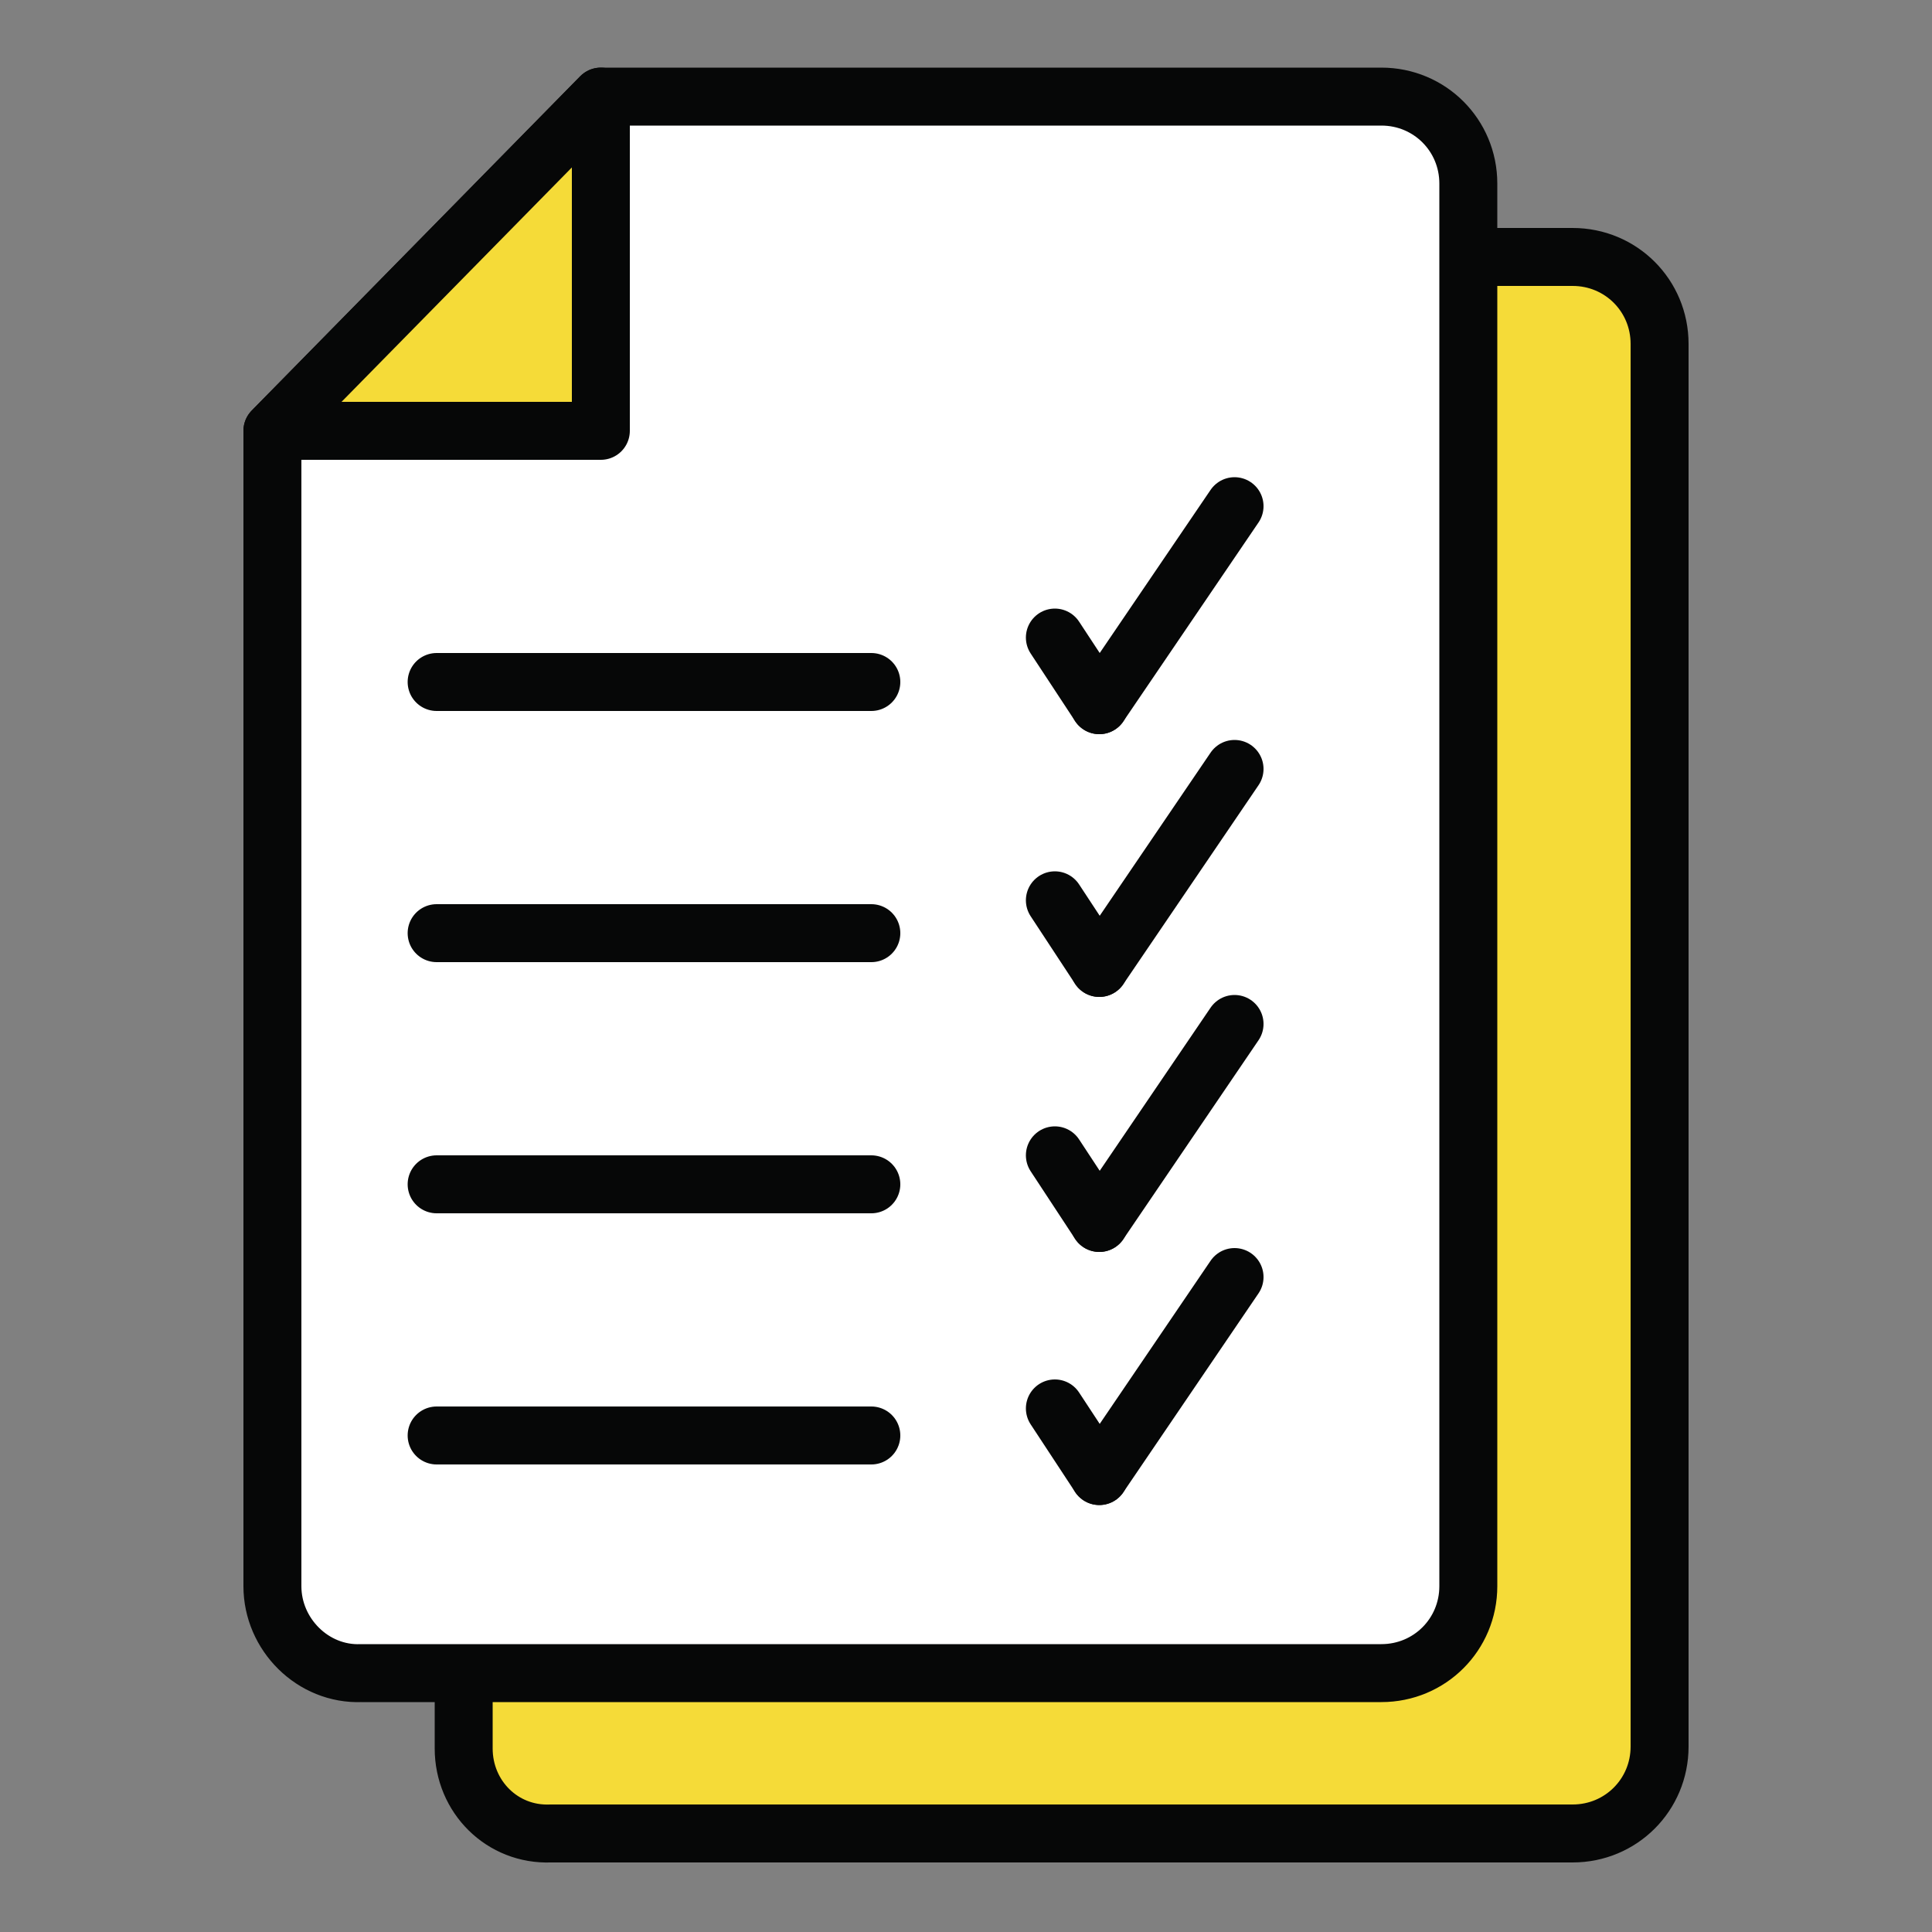
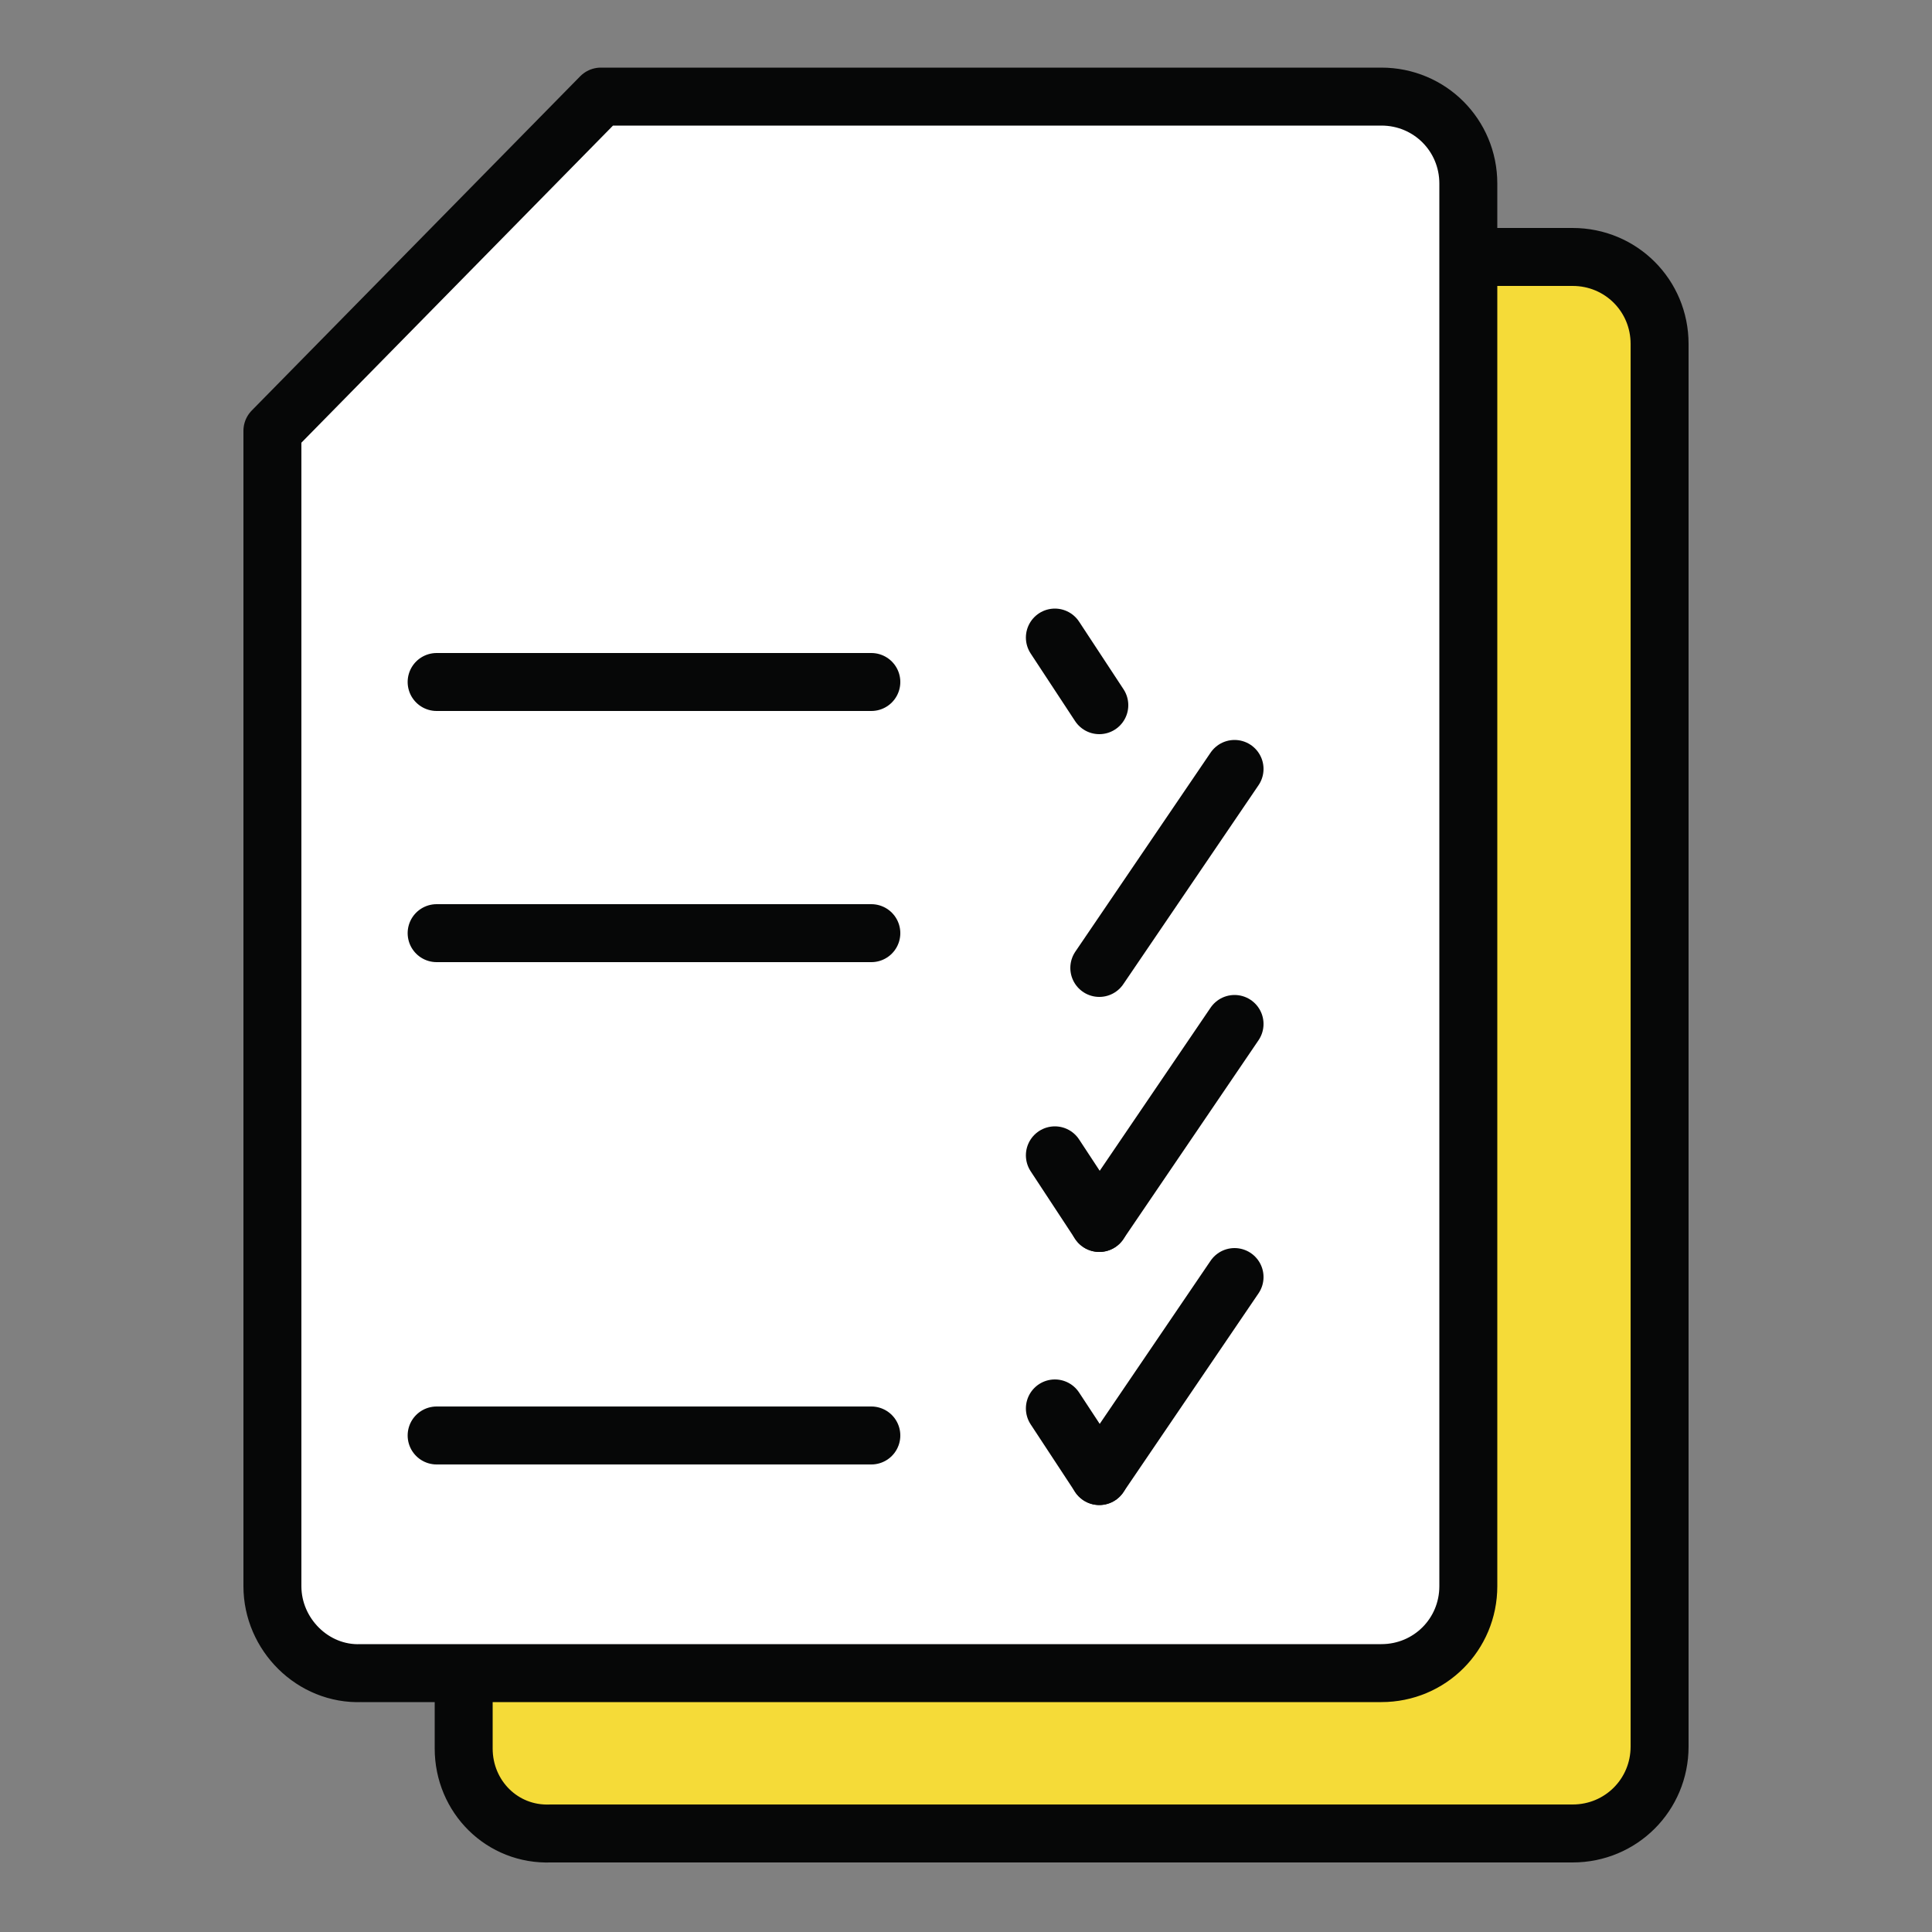
<svg xmlns="http://www.w3.org/2000/svg" id="Layer_1" x="0px" y="0px" viewBox="0 0 100 100" style="enable-background:new 0 0 100 100;" xml:space="preserve">
  <rect x="0" y="0" width="100" height="100" fill="#808080" stroke="none" />
  <style type="text/css">	.st0{fill:#F5DB38;stroke:#060707;stroke-width:3;stroke-linecap:round;stroke-linejoin:round;stroke-miterlimit:10;}	.st1{fill:#FFFFFF;stroke:#060707;stroke-width:3;stroke-linecap:round;stroke-linejoin:round;stroke-miterlimit:10;}</style>
  <g>
-     <path class="st0" d="M24,90.5V30.6L41,13.3h40.4c2.5,0,4.5,2,4.5,4.5v72.6c0,2.5-2,4.5-4.5,4.5H52.1H28.5C26,95,24,93,24,90.5z" />
+     <path class="st0" d="M24,90.5V30.6L41,13.3h40.4c2.5,0,4.5,2,4.5,4.5v72.6c0,2.5-2,4.5-4.5,4.5H52.1H28.5C26,95,24,93,24,90.5" />
    <path class="st1" d="M14.1,82.1V22.3L31.1,5h40.4C74,5,76,7,76,9.5v72.6c0,2.5-2,4.5-4.5,4.5H42.2H18.7  C16.2,86.7,14.1,84.6,14.1,82.1z" />
-     <polygon class="st0" points="14.1,22.3 31.1,22.3 31.1,5  " />
    <line class="st0" x1="45.1" y1="35.3" x2="22.6" y2="35.3" />
    <line class="st0" x1="45.1" y1="48.3" x2="22.6" y2="48.3" />
-     <line class="st0" x1="45.1" y1="61.3" x2="22.6" y2="61.3" />
    <line class="st0" x1="45.1" y1="74.3" x2="22.6" y2="74.3" />
    <g>
      <line class="st0" x1="54.6" y1="33" x2="56.9" y2="36.5" />
-       <line class="st0" x1="63.9" y1="26.2" x2="56.9" y2="36.5" />
    </g>
    <g>
-       <line class="st0" x1="54.6" y1="46.6" x2="56.9" y2="50.1" />
      <line class="st0" x1="63.9" y1="39.8" x2="56.9" y2="50.1" />
    </g>
    <g>
      <line class="st0" x1="54.6" y1="59.8" x2="56.9" y2="63.3" />
      <line class="st0" x1="63.9" y1="53" x2="56.9" y2="63.3" />
    </g>
    <g>
      <line class="st0" x1="54.6" y1="72.9" x2="56.9" y2="76.4" />
      <line class="st0" x1="63.9" y1="66.1" x2="56.9" y2="76.4" />
    </g>
  </g>
</svg>